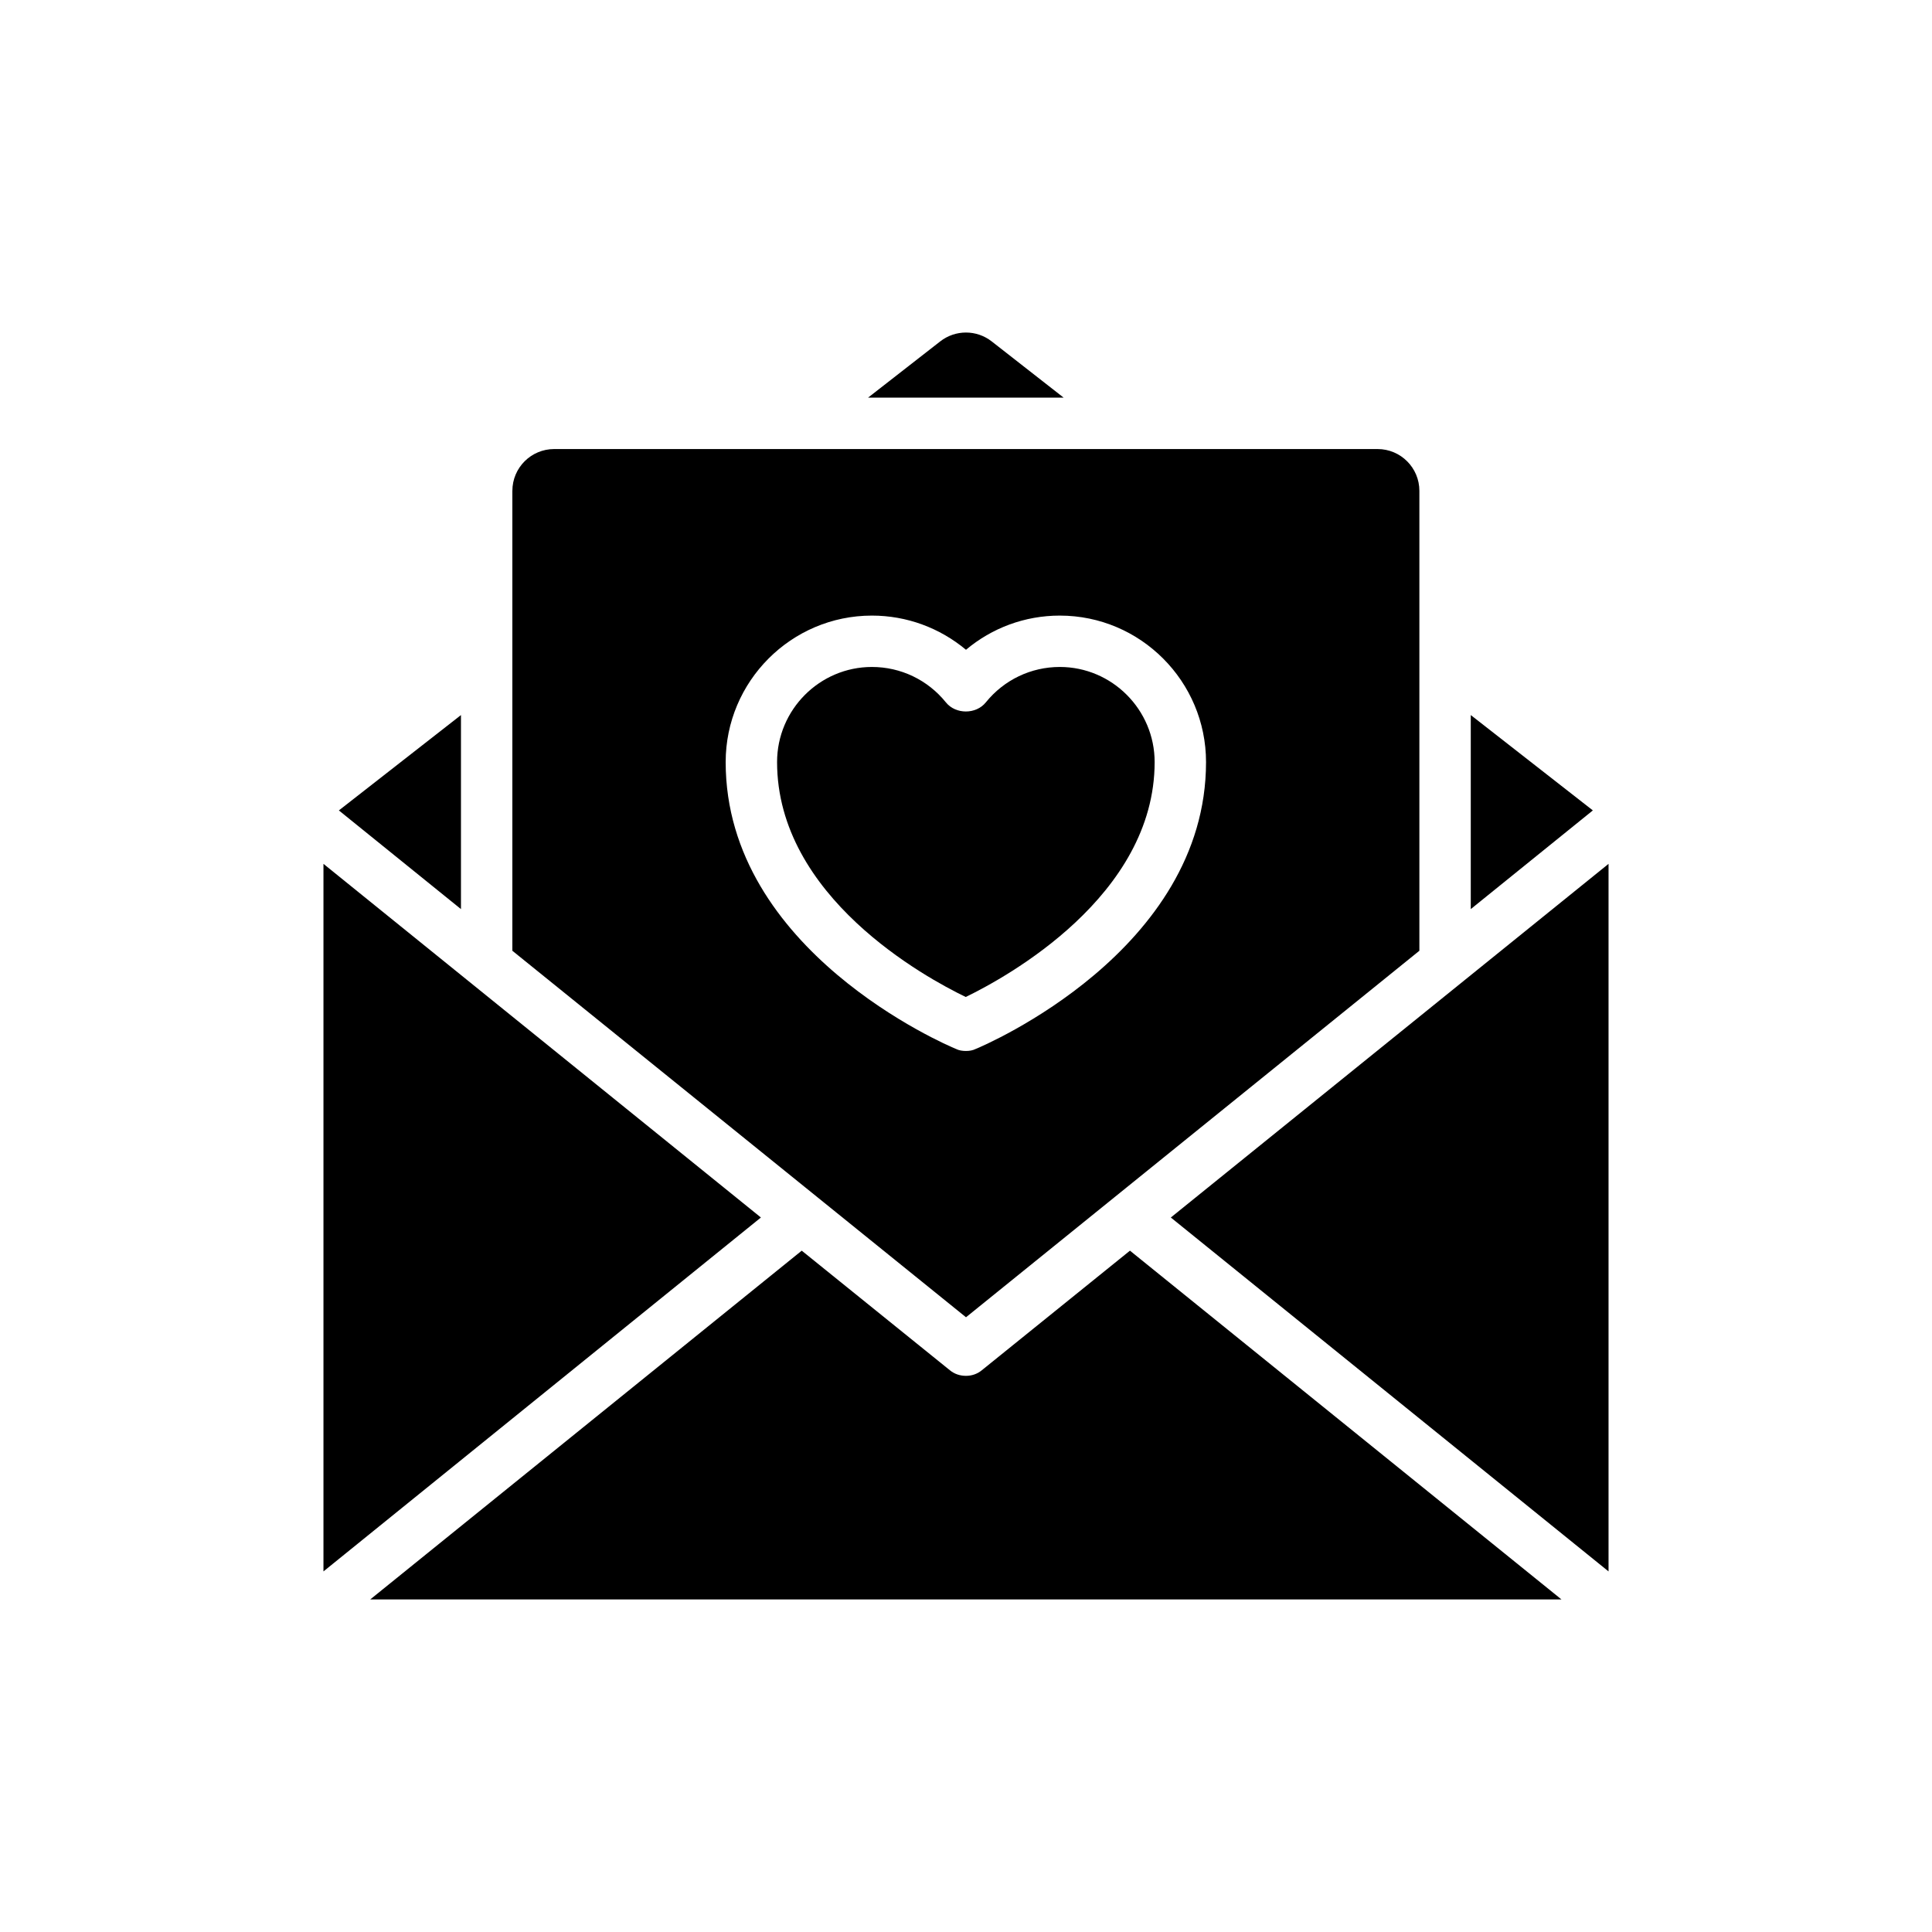
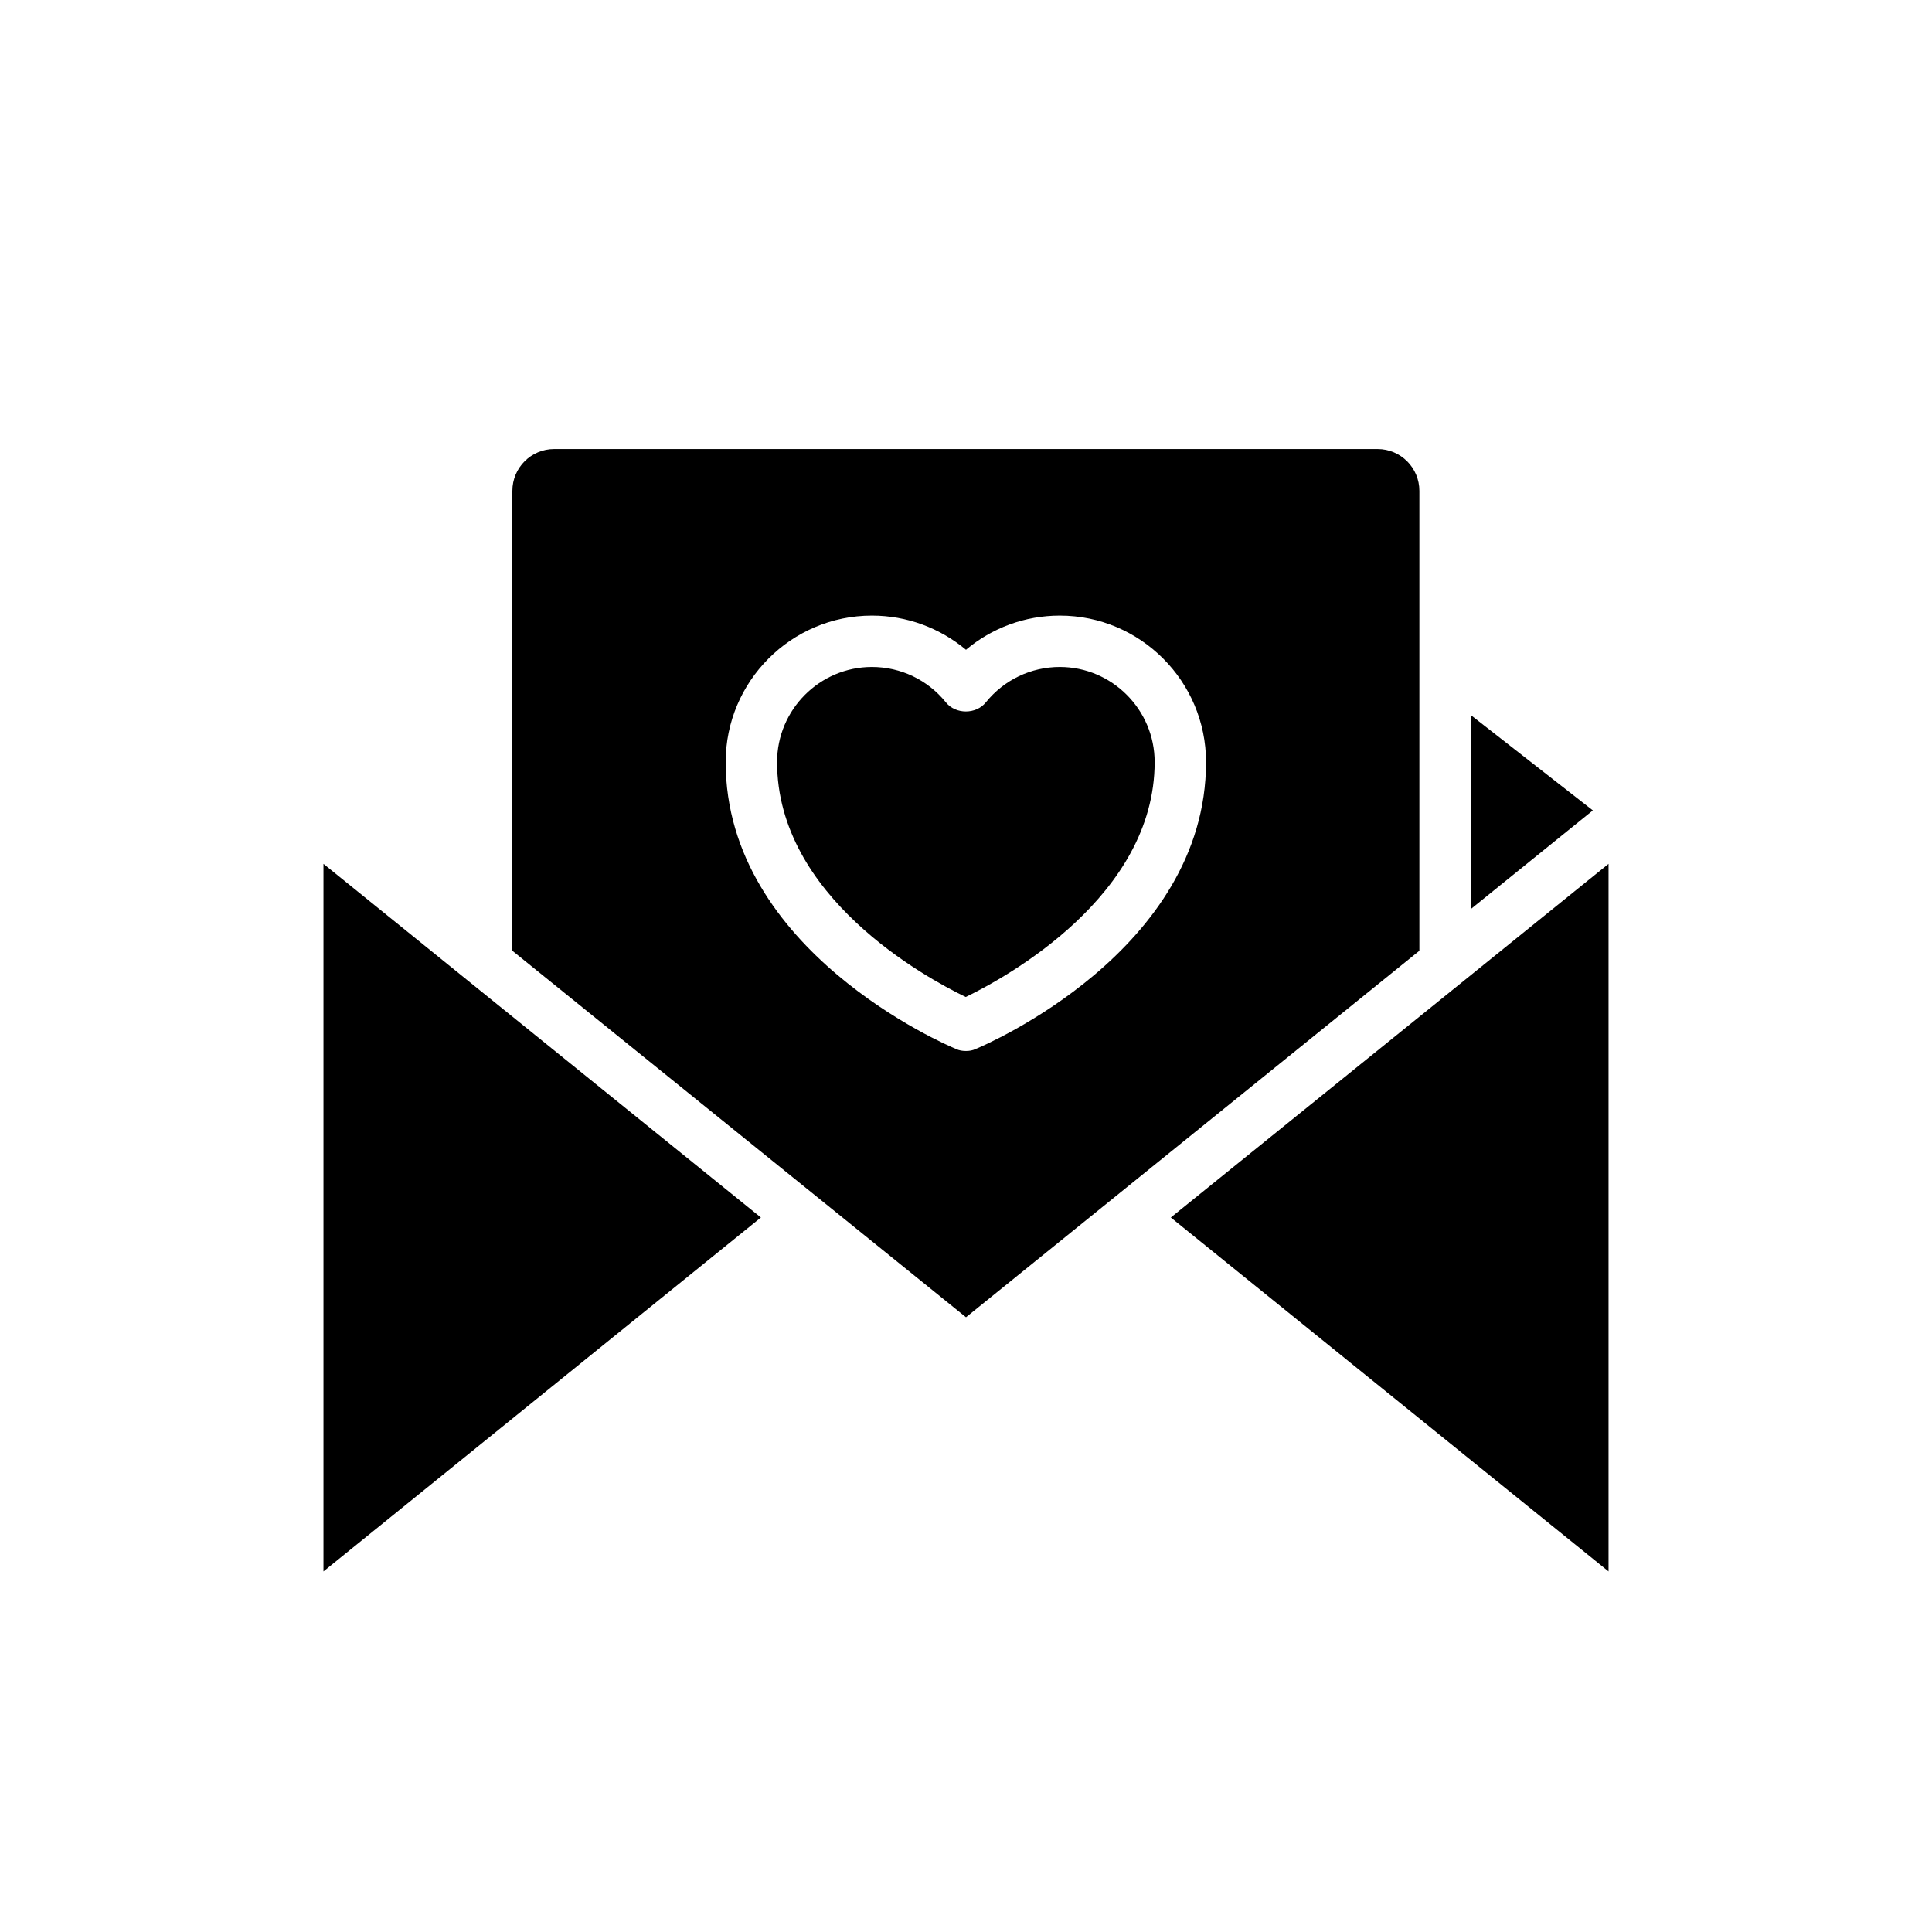
<svg xmlns="http://www.w3.org/2000/svg" fill="#000000" width="800px" height="800px" version="1.1" viewBox="144 144 512 512">
  <g>
-     <path d="m266.16 333.5-32.355 25.27 32.355 26.152z" />
    <path d="m229.72 372.93v187.51l115.93-93.789z" />
    <path d="m399.93 408.21c10.691-5.176 50.062-26.699 50.062-62.254 0-13.895-11.309-25.203-25.133-25.203-7.629 0-14.781 3.406-19.617 9.398-2.59 3.199-7.969 3.199-10.559 0-4.836-5.992-11.988-9.398-19.617-9.398-13.828 0-25.133 11.305-25.133 25.203 0.004 35.691 39.371 57.148 49.996 62.254z" />
-     <path d="m425.88 249.38-19.07-14.906c-4.004-3.129-9.625-3.133-13.633-0.008l-19.133 14.914z" />
    <path d="m279.78 274.08v121.88l120.22 97.129 120.15-97.129v-121.88c0-6.117-4.961-11.078-11.078-11.078h-218.21c-6.117 0-11.078 4.957-11.078 11.078zm95.289 33.059c9.262 0 17.98 3.269 24.93 9.059 6.879-5.789 15.598-9.059 24.859-9.059 21.387 0 38.754 17.438 38.754 38.824 0 49.992-58.508 74.992-61.027 76.012-0.816 0.41-1.703 0.543-2.59 0.543-0.953 0-1.84-0.137-2.656-0.543-2.519-1.023-61.027-26.02-61.027-76.012 0-21.391 17.371-38.824 38.758-38.824z" />
-     <path d="m557.81 567.87-114.36-92.43-39.234 31.672c-1.223 1.023-2.723 1.5-4.219 1.5-1.566 0-3.066-0.477-4.293-1.5l-39.234-31.672-114.36 92.43z" />
    <path d="m533.77 384.92 32.352-26.152-32.352-25.27z" />
    <path d="m570.28 372.93-116 93.723 116 93.789z" />
  </g>
</svg>